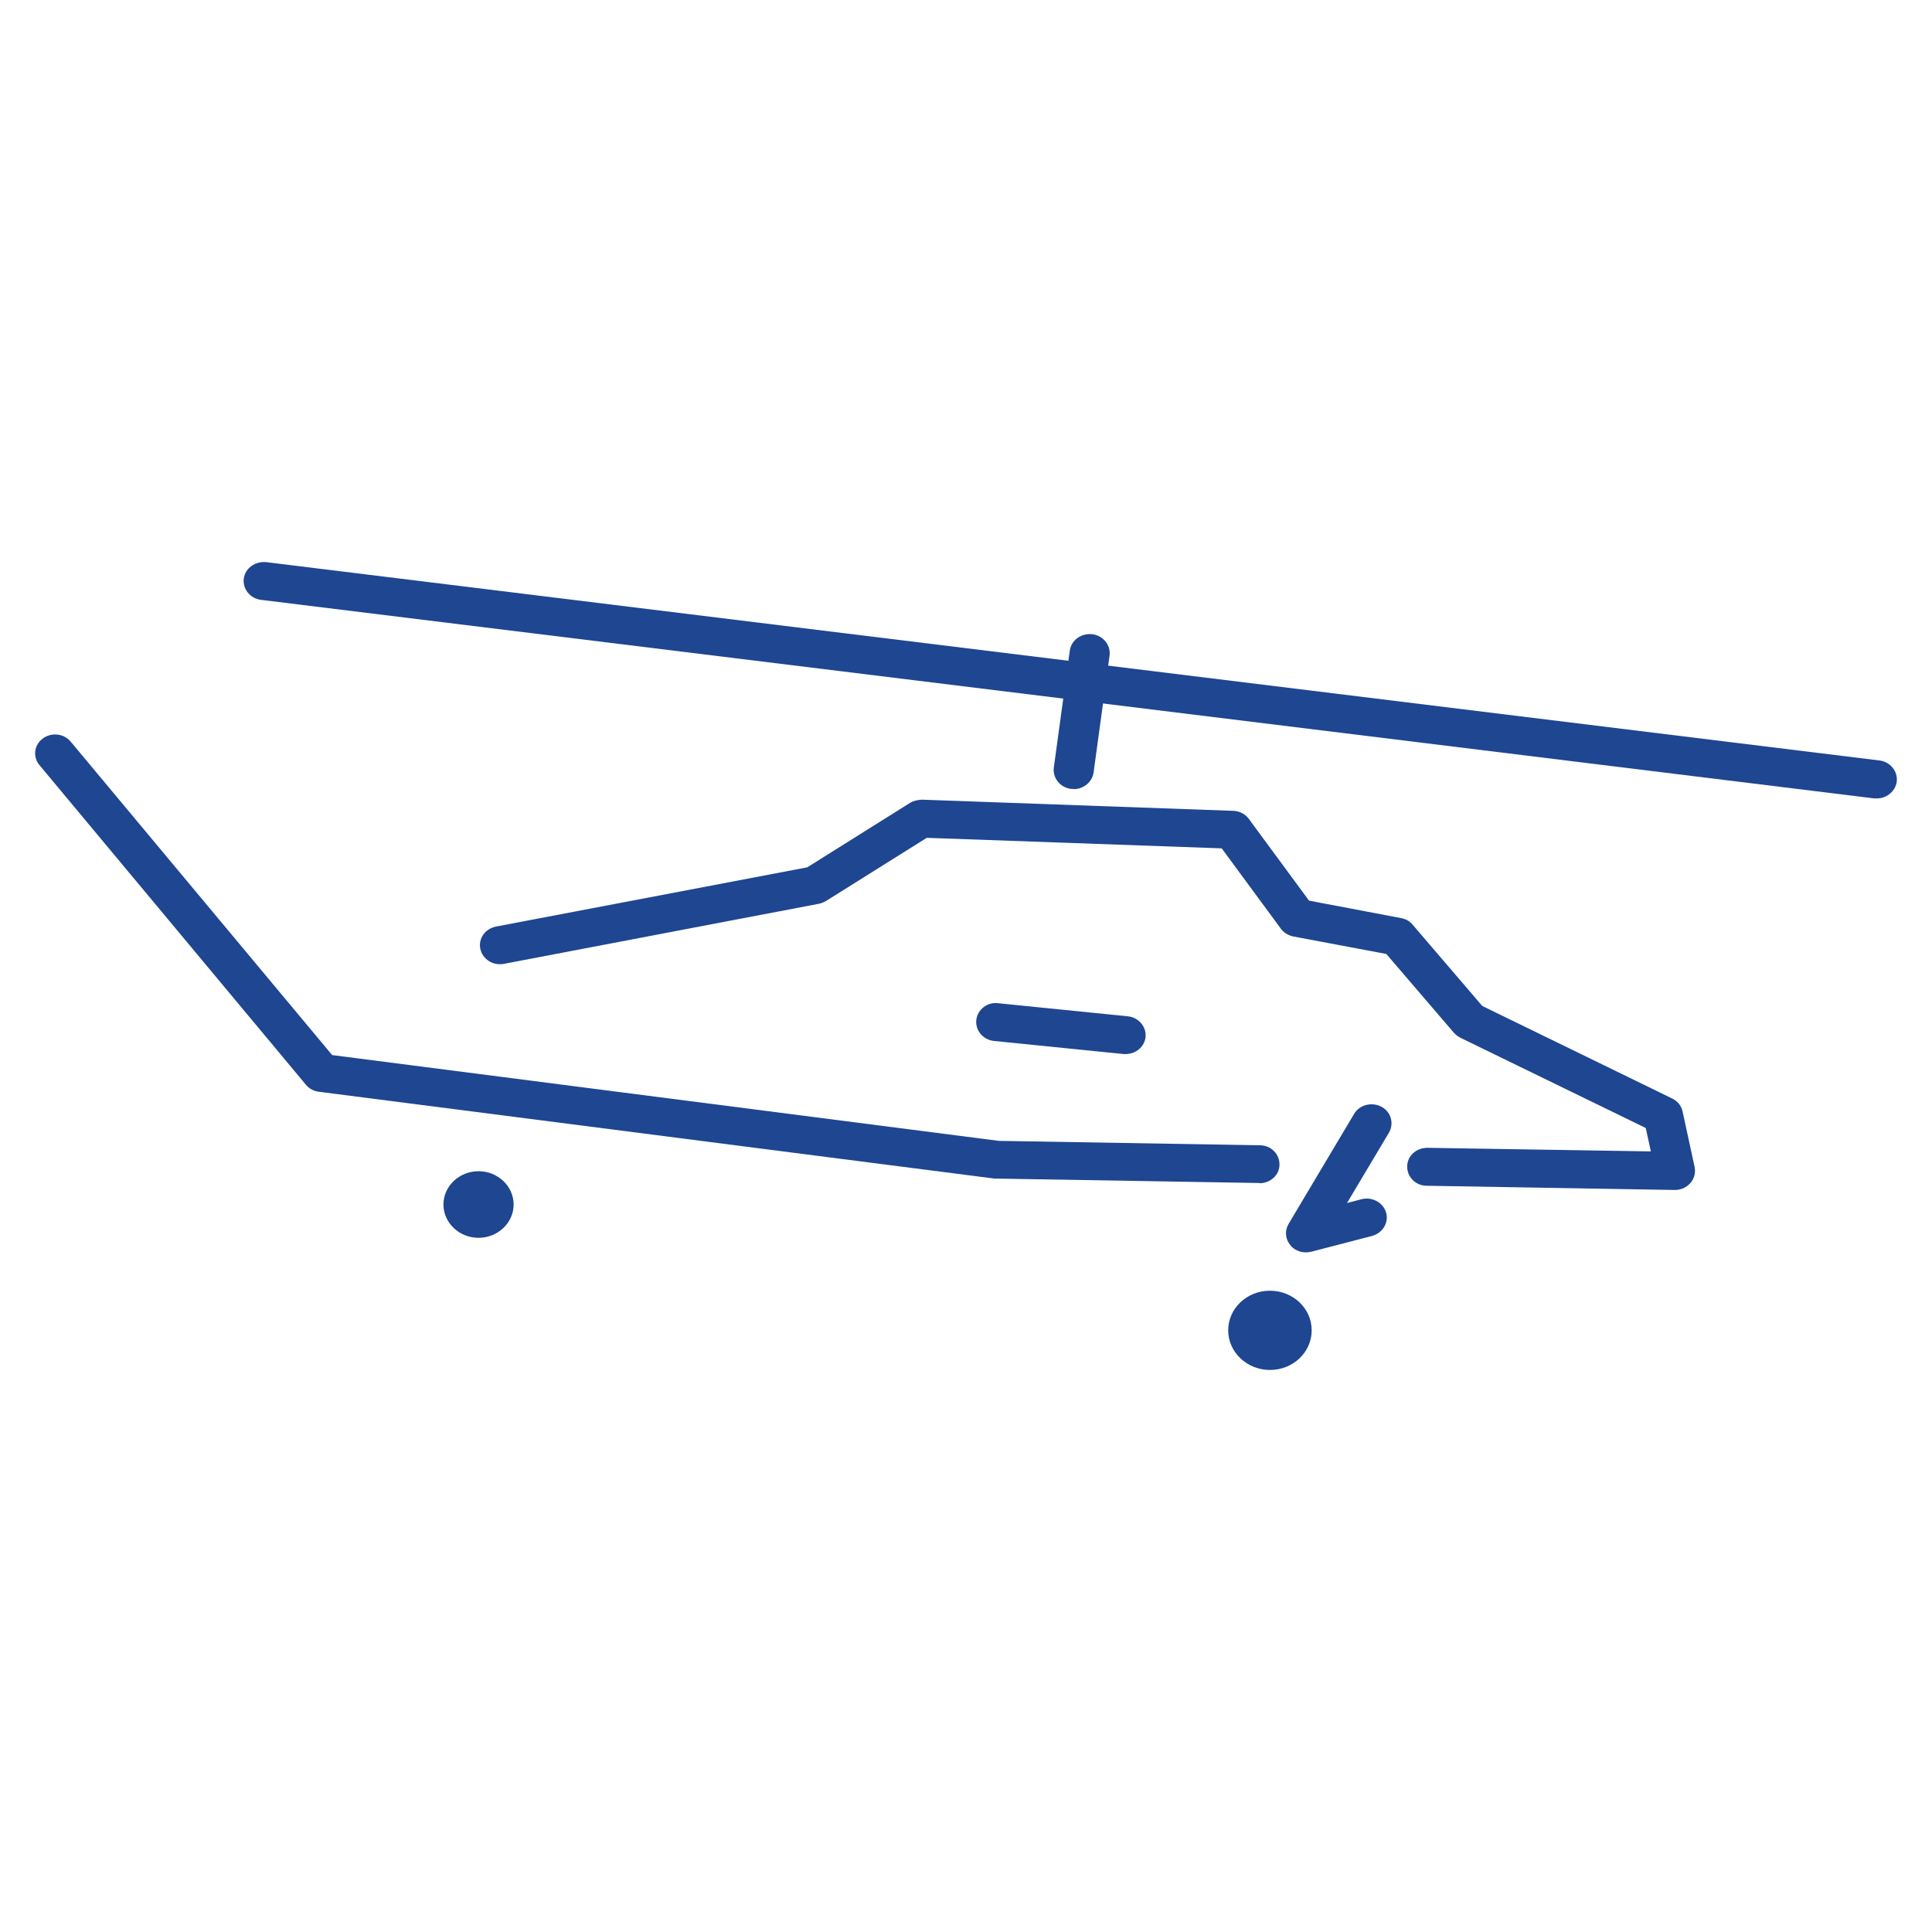
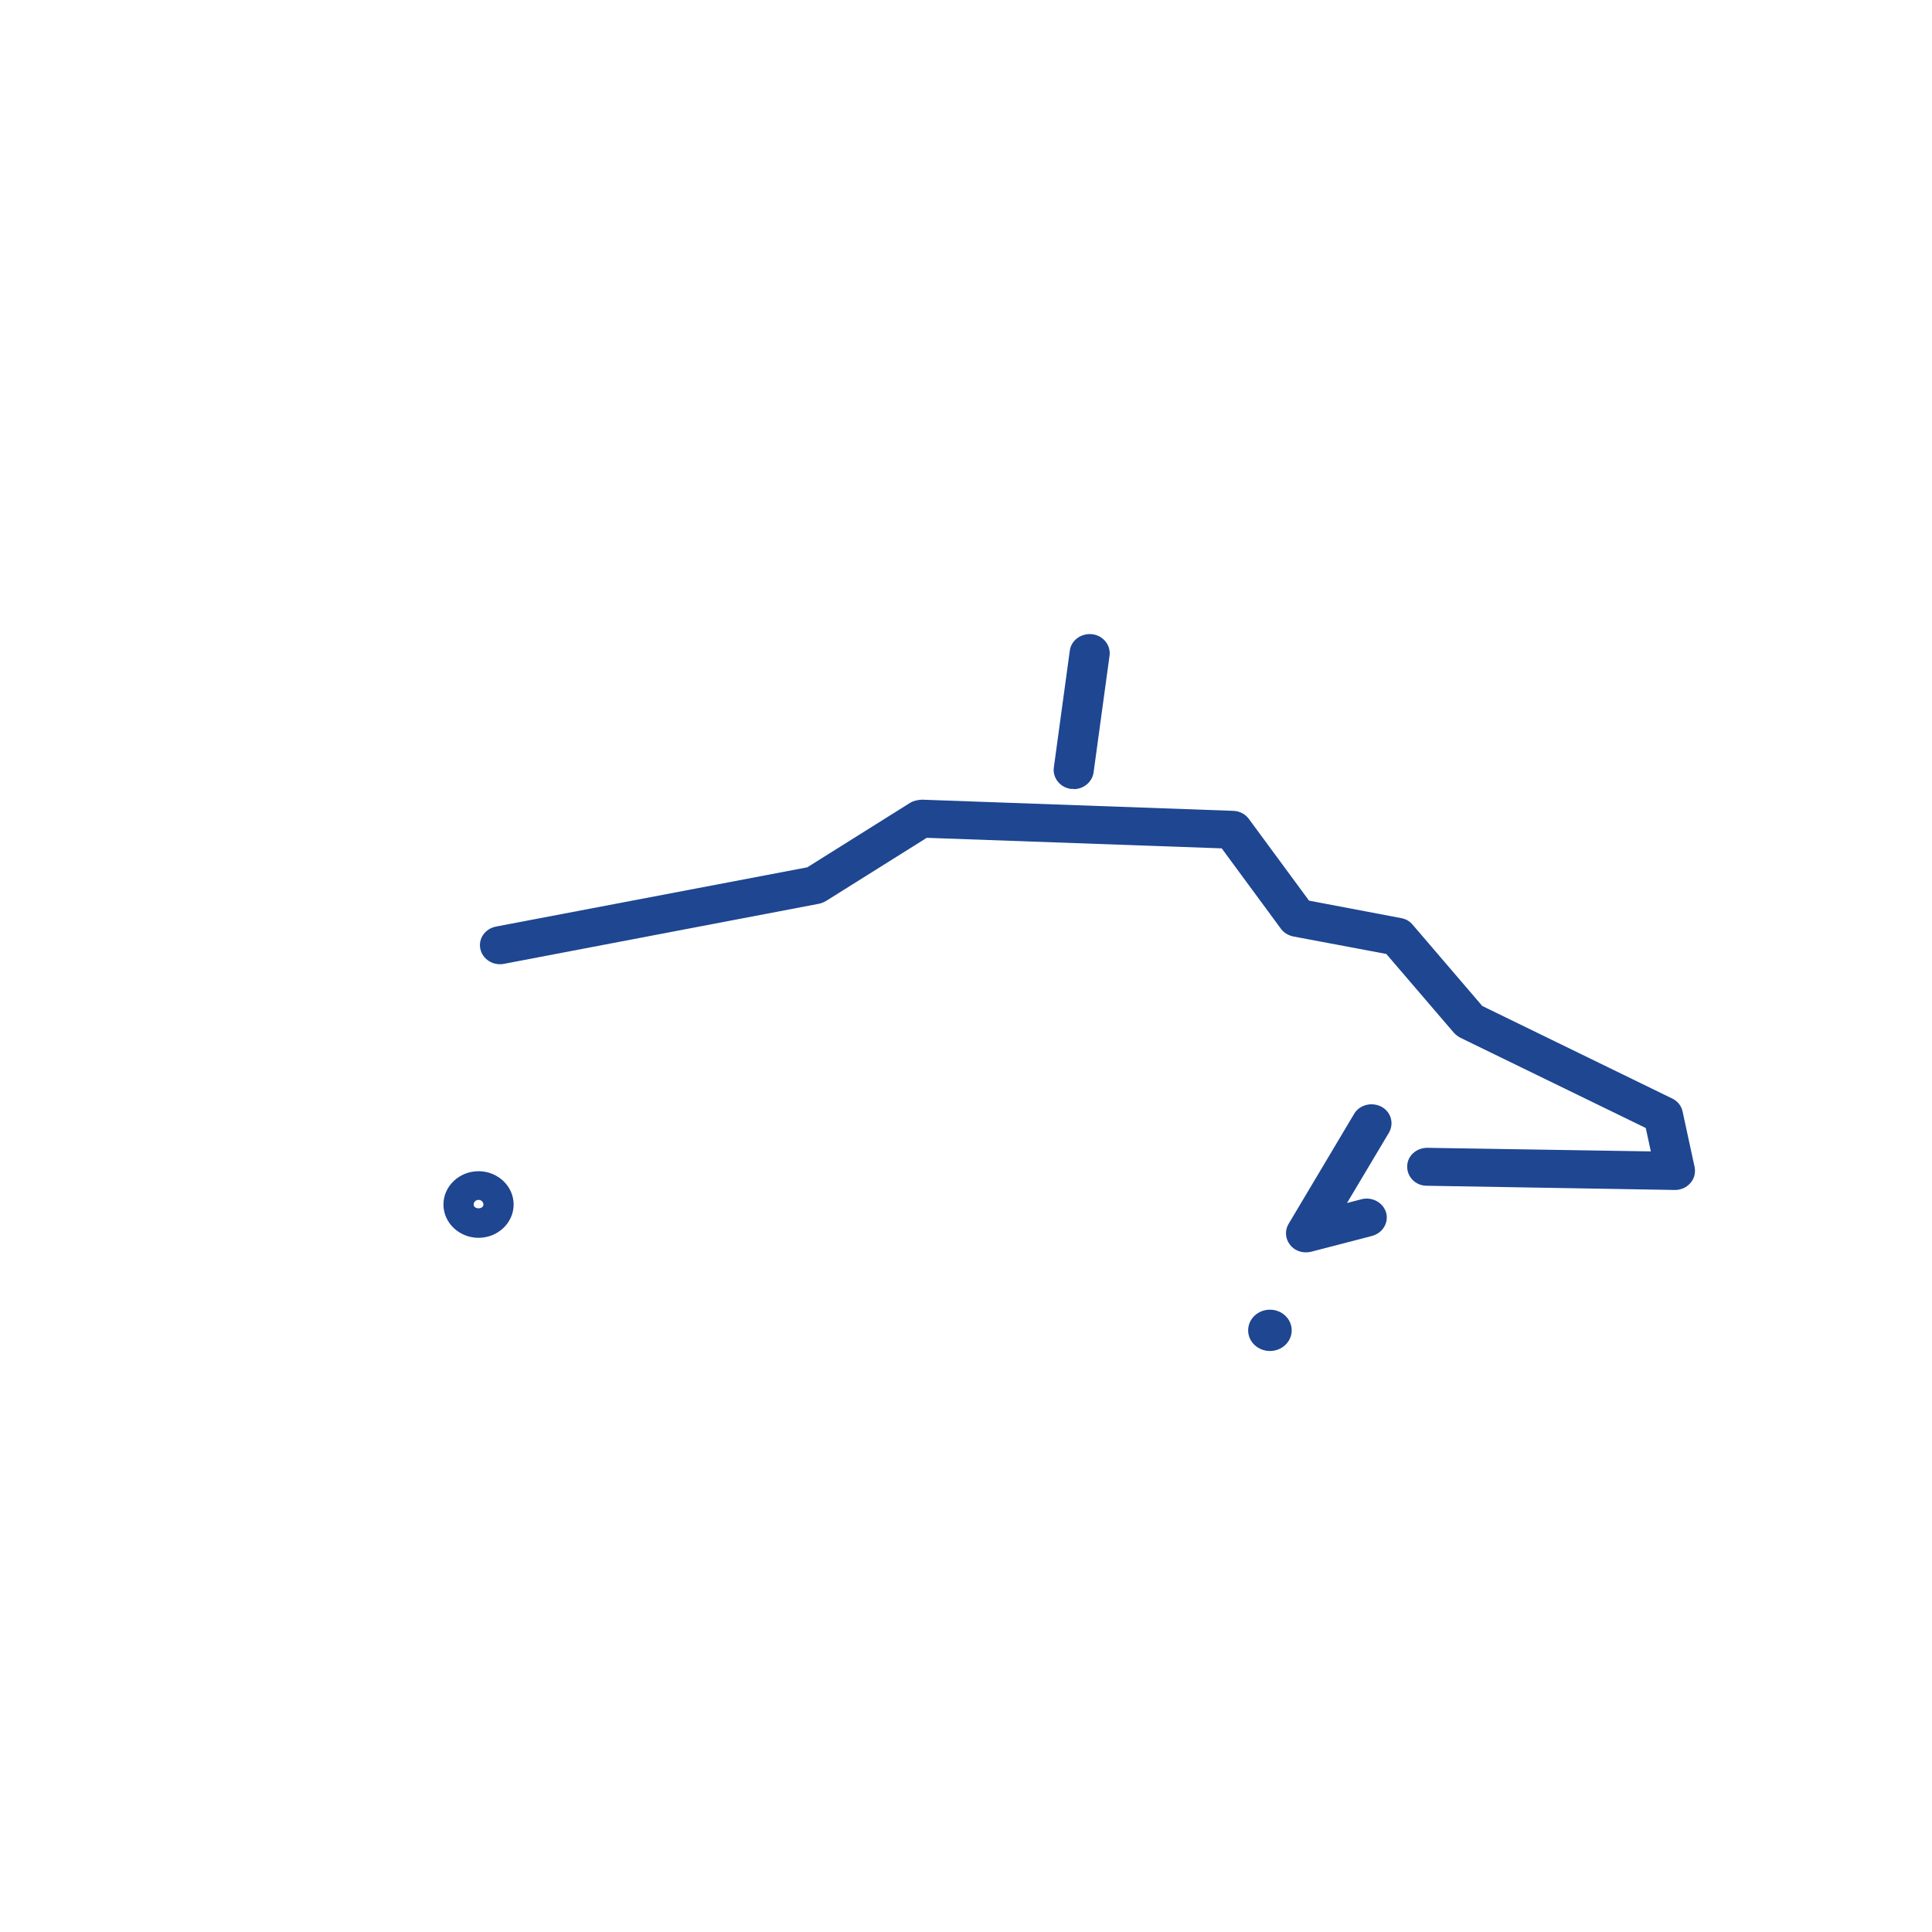
<svg xmlns="http://www.w3.org/2000/svg" width="55" height="55" viewBox="0 0 55 55" fill="none">
-   <path d="M53.433 22.729C53.433 22.729 53.382 22.729 53.357 22.729L7.433 17.077C7.123 17.041 6.902 16.765 6.94 16.471C6.978 16.177 7.262 15.973 7.578 16.003L53.503 21.649C53.812 21.685 54.034 21.961 53.996 22.255C53.958 22.525 53.711 22.729 53.433 22.729Z" fill="#1E4691" />
  <path d="M30.569 22.459C30.569 22.459 30.518 22.459 30.493 22.459C30.183 22.423 29.962 22.147 30 21.853L30.455 18.523C30.493 18.229 30.778 18.019 31.094 18.055C31.404 18.091 31.625 18.367 31.587 18.661L31.132 21.991C31.094 22.261 30.847 22.465 30.569 22.465V22.459Z" fill="#1E4691" />
  <path d="M47.692 33.876C47.692 33.876 47.685 33.876 47.679 33.876L40.616 33.756C40.3 33.756 40.053 33.504 40.06 33.204C40.06 32.91 40.319 32.676 40.629 32.676C40.629 32.676 40.635 32.676 40.642 32.676L46.996 32.778L46.851 32.112L41.577 29.544C41.508 29.508 41.445 29.46 41.394 29.406L39.465 27.157L36.816 26.659C36.671 26.628 36.544 26.55 36.462 26.436L34.78 24.151L26.383 23.851L23.512 25.651C23.449 25.686 23.38 25.716 23.31 25.729L14.344 27.439C14.034 27.498 13.737 27.306 13.674 27.012C13.611 26.718 13.813 26.436 14.123 26.377L22.981 24.691L25.909 22.855C26.01 22.795 26.124 22.771 26.244 22.765L35.109 23.083C35.286 23.089 35.45 23.173 35.551 23.311L37.265 25.639L39.889 26.137C40.022 26.16 40.136 26.227 40.218 26.328L42.197 28.638L47.603 31.272C47.755 31.344 47.869 31.482 47.9 31.644L48.242 33.222C48.273 33.384 48.236 33.552 48.122 33.678C48.014 33.804 47.856 33.876 47.685 33.876H47.692Z" fill="#1E4691" />
-   <path d="M35.861 33.678C35.861 33.678 35.855 33.678 35.849 33.678L28.381 33.552C28.381 33.552 28.337 33.552 28.312 33.552L9.077 31.08C8.932 31.062 8.799 30.99 8.71 30.882L1.123 21.781C0.927 21.547 0.971 21.205 1.217 21.025C1.464 20.839 1.824 20.881 2.014 21.115L9.456 30.036L28.432 32.478L35.868 32.604C36.184 32.604 36.43 32.856 36.424 33.156C36.424 33.45 36.165 33.684 35.855 33.684L35.861 33.678Z" fill="#1E4691" />
  <path d="M36.152 38.46C36.494 38.46 36.772 38.197 36.772 37.872C36.772 37.547 36.494 37.284 36.152 37.284C35.81 37.284 35.532 37.547 35.532 37.872C35.532 38.197 35.81 38.46 36.152 38.46Z" fill="#1E4691" />
-   <path d="M36.152 39C35.501 39 34.964 38.496 34.964 37.872C34.964 37.248 35.495 36.744 36.152 36.744C36.81 36.744 37.341 37.248 37.341 37.872C37.341 38.496 36.81 39 36.152 39ZM36.152 37.83C36.152 37.83 36.102 37.848 36.102 37.878C36.102 37.926 36.197 37.926 36.197 37.878C36.197 37.854 36.178 37.83 36.146 37.83H36.152Z" fill="#1E4691" />
-   <path d="M13.623 34.698C13.861 34.698 14.053 34.516 14.053 34.29C14.053 34.065 13.861 33.882 13.623 33.882C13.386 33.882 13.193 34.065 13.193 34.29C13.193 34.516 13.386 34.698 13.623 34.698Z" fill="#1E4691" />
  <path d="M13.623 35.238C13.073 35.238 12.624 34.812 12.624 34.29C12.624 33.768 13.073 33.342 13.623 33.342C14.173 33.342 14.622 33.768 14.622 34.29C14.622 34.812 14.173 35.238 13.623 35.238ZM13.623 34.158C13.547 34.158 13.484 34.218 13.484 34.29C13.484 34.434 13.762 34.434 13.762 34.29C13.762 34.218 13.699 34.158 13.623 34.158Z" fill="#1E4691" />
  <path d="M37.176 35.652C37.006 35.652 36.835 35.58 36.728 35.442C36.589 35.268 36.569 35.034 36.683 34.842L38.549 31.71C38.7 31.452 39.048 31.362 39.326 31.506C39.598 31.65 39.693 31.98 39.541 32.244L38.346 34.248L38.757 34.14C39.061 34.062 39.371 34.23 39.459 34.518C39.541 34.806 39.364 35.1 39.061 35.184L37.328 35.634C37.278 35.646 37.227 35.652 37.176 35.652Z" fill="#1E4691" />
-   <path d="M32.049 30.006C32.049 30.006 32.011 30.006 31.985 30.006L28.299 29.634C27.989 29.604 27.762 29.334 27.793 29.04C27.825 28.74 28.109 28.518 28.419 28.56L32.105 28.932C32.415 28.962 32.643 29.232 32.611 29.526C32.58 29.802 32.333 30.006 32.049 30.006Z" fill="#1E4691" />
</svg>